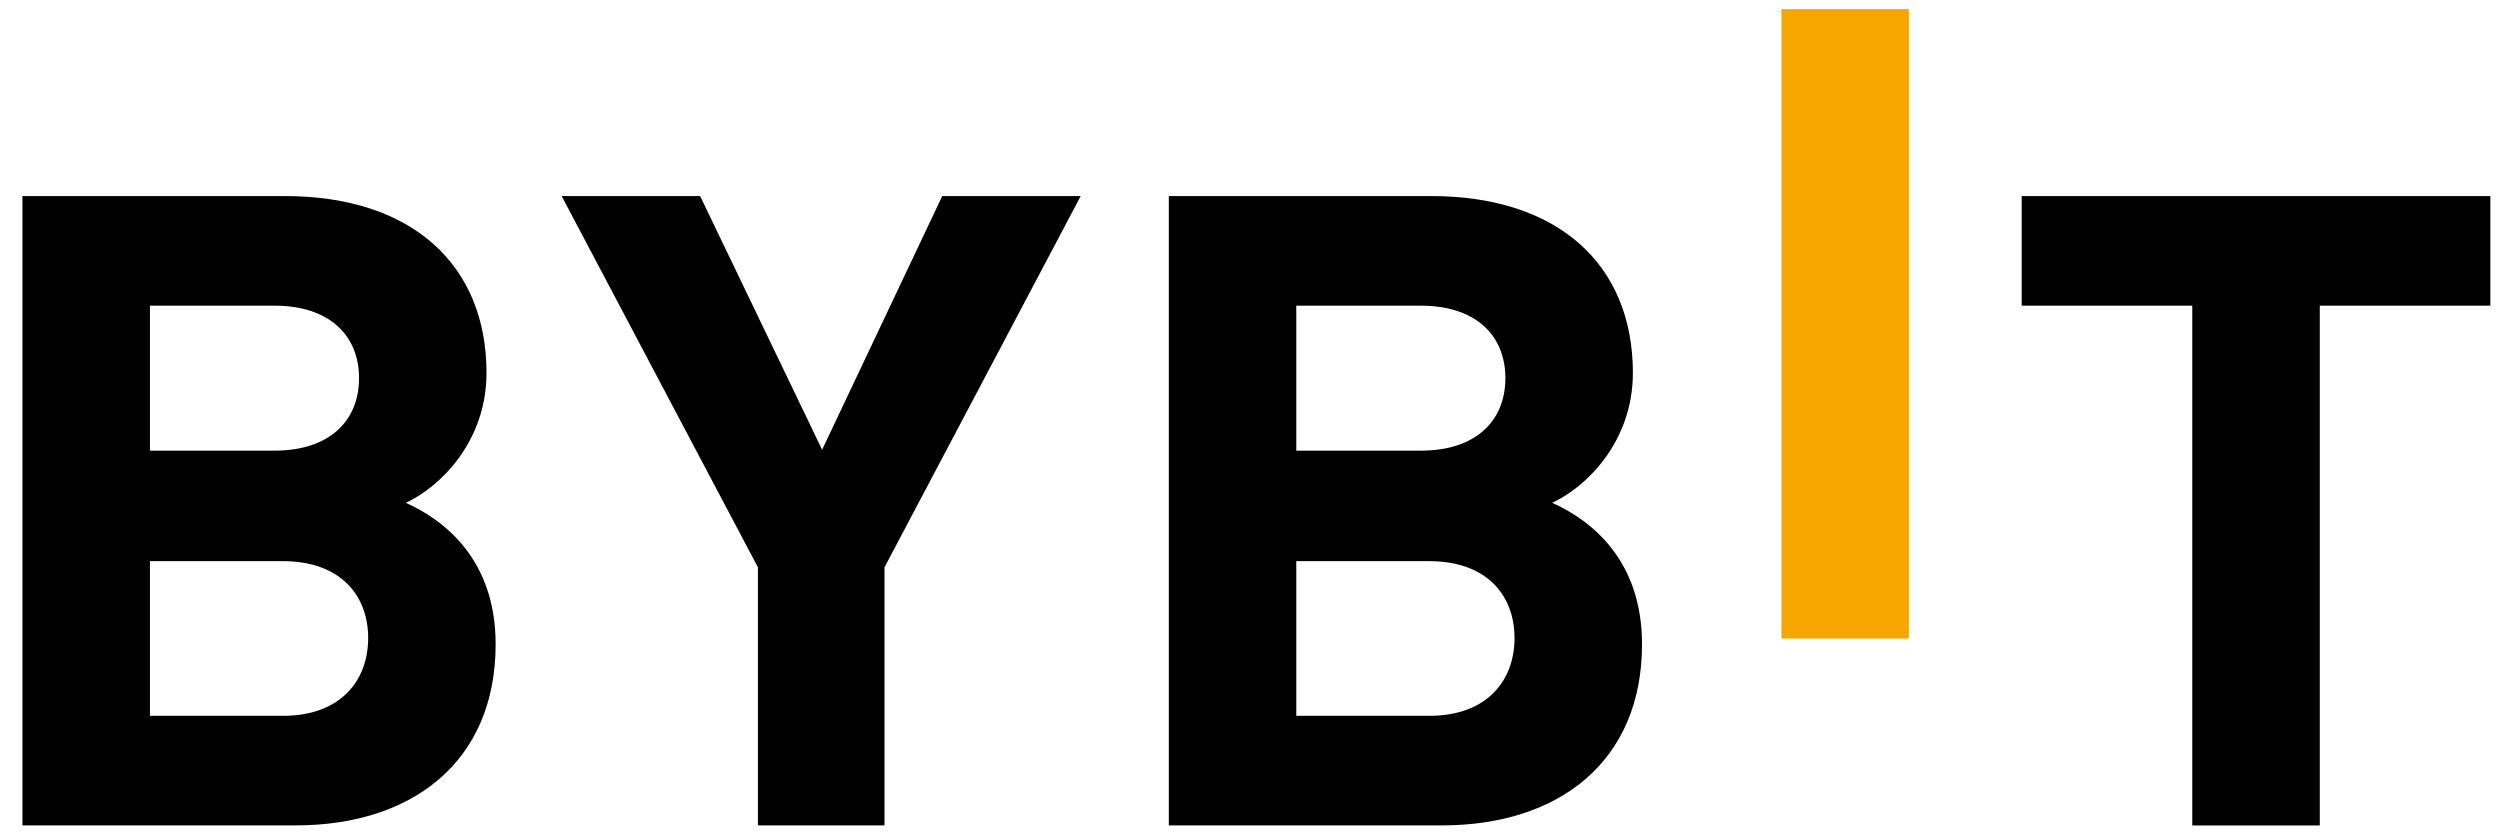
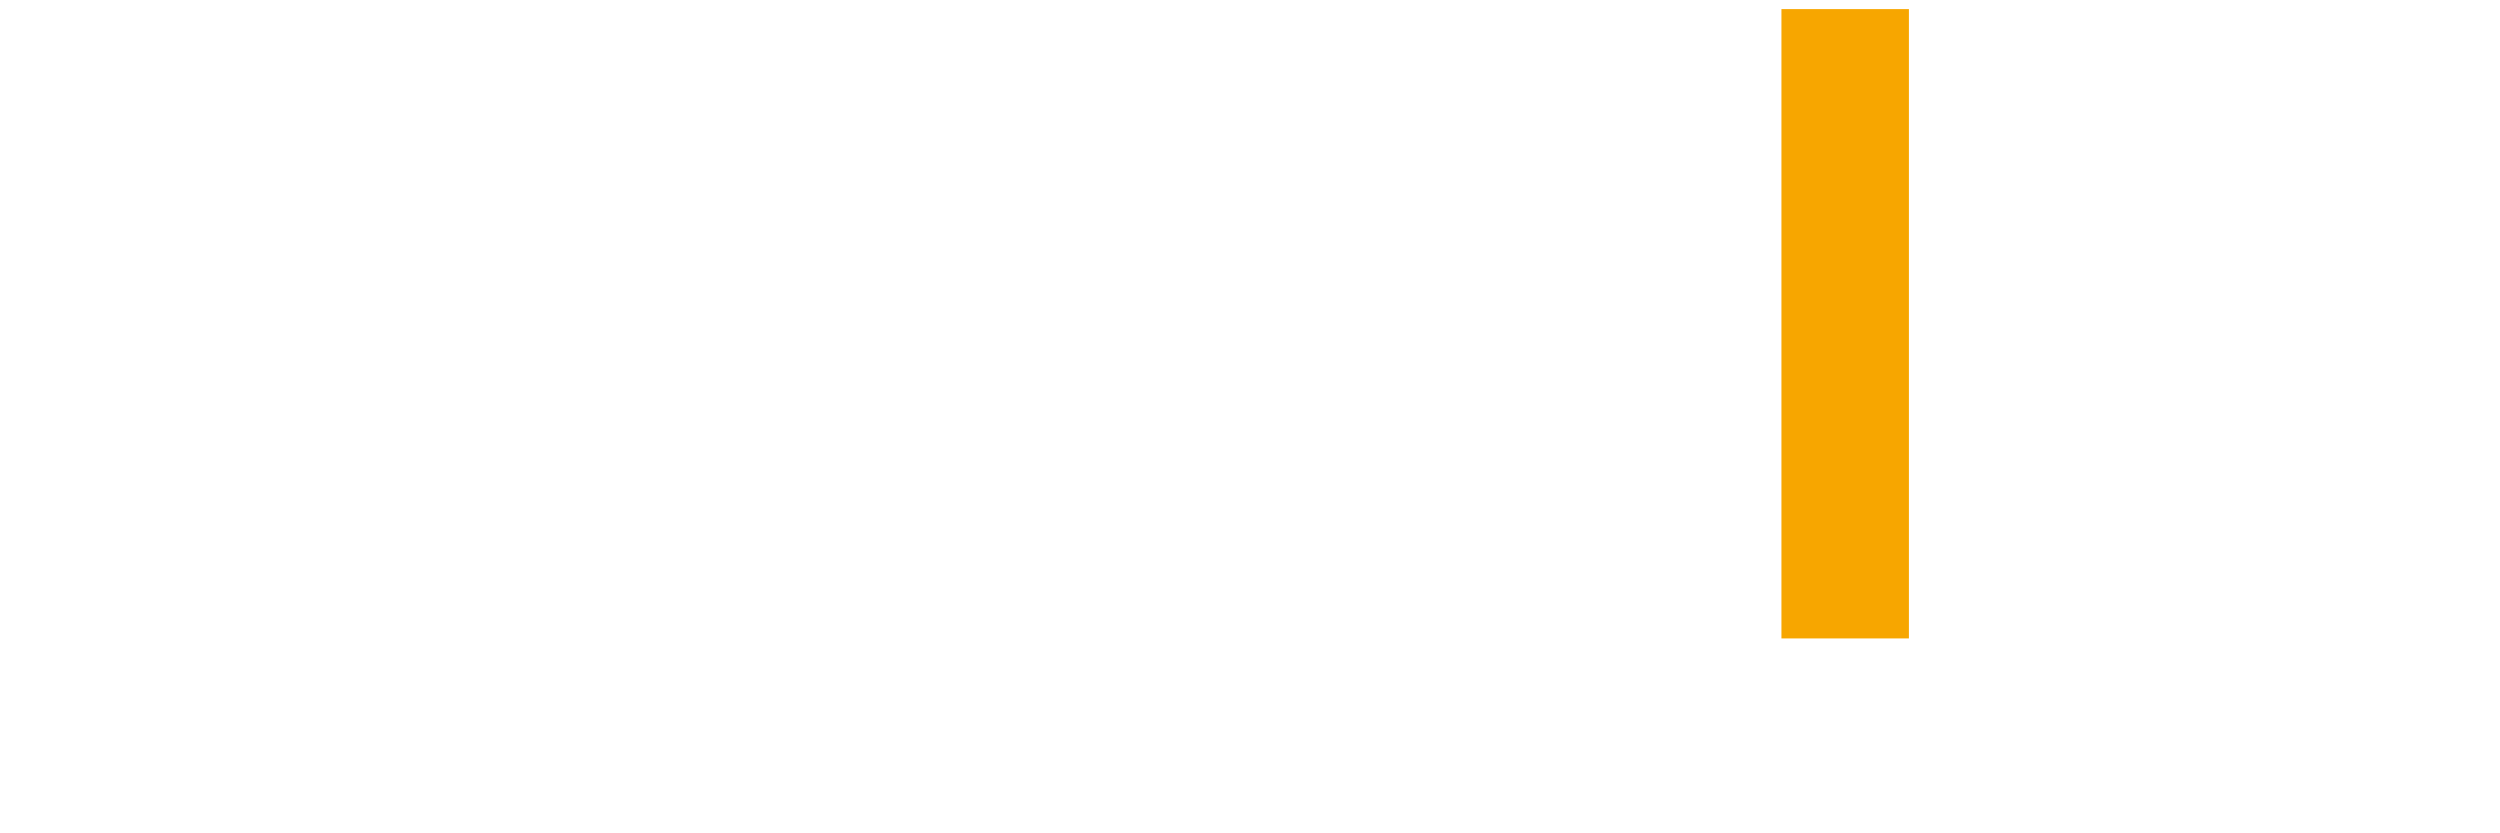
<svg xmlns="http://www.w3.org/2000/svg" width="78" height="26" viewBox="0 0 78 26" fill="none">
  <g clip-path="url(#clip0_1_1395)">
    <path d="M55.581 19.919V0.284H59.558V19.919H55.581Z" fill="#F7A600" />
-     <path d="M9.227 25.752H0.7V6.117H8.884C12.861 6.117 15.179 8.268 15.179 11.633C15.179 13.811 13.691 15.218 12.66 15.687C13.89 16.238 15.464 17.479 15.464 20.1C15.464 23.767 12.861 25.752 9.227 25.752ZM8.569 9.537H4.678V14.06H8.569C10.257 14.06 11.202 13.15 11.202 11.798C11.202 10.448 10.257 9.537 8.569 9.537ZM8.826 17.508H4.678V22.334H8.826C10.63 22.334 11.487 21.231 11.487 19.906C11.487 18.583 10.628 17.508 8.826 17.508Z" fill="black" />
-     <path d="M27.596 17.7V25.752H23.647V17.7L17.523 6.117H21.844L25.65 14.032L29.398 6.117H33.718L27.596 17.7Z" fill="black" />
-     <path d="M44.993 25.752H36.467V6.117H44.651C48.628 6.117 50.946 8.268 50.946 11.633C50.946 13.811 49.457 15.218 48.427 15.687C49.657 16.238 51.231 17.479 51.231 20.1C51.231 23.767 48.628 25.752 44.993 25.752ZM44.336 9.537H40.444V14.06H44.336C46.024 14.06 46.968 13.15 46.968 11.798C46.968 10.448 46.024 9.537 44.336 9.537ZM44.593 17.508H40.444V22.334H44.593C46.396 22.334 47.253 21.231 47.253 19.906C47.253 18.583 46.396 17.508 44.593 17.508Z" fill="black" />
-     <path d="M72.377 9.537V25.754H68.399V9.537H63.077V6.117H77.699V9.537H72.377Z" fill="black" />
  </g>
  <defs>
    <clipPath id="clip0_1_1395">
      <rect width="77" height="25.667" fill="white" transform="translate(0.7 0.167)" />
    </clipPath>
  </defs>
</svg>